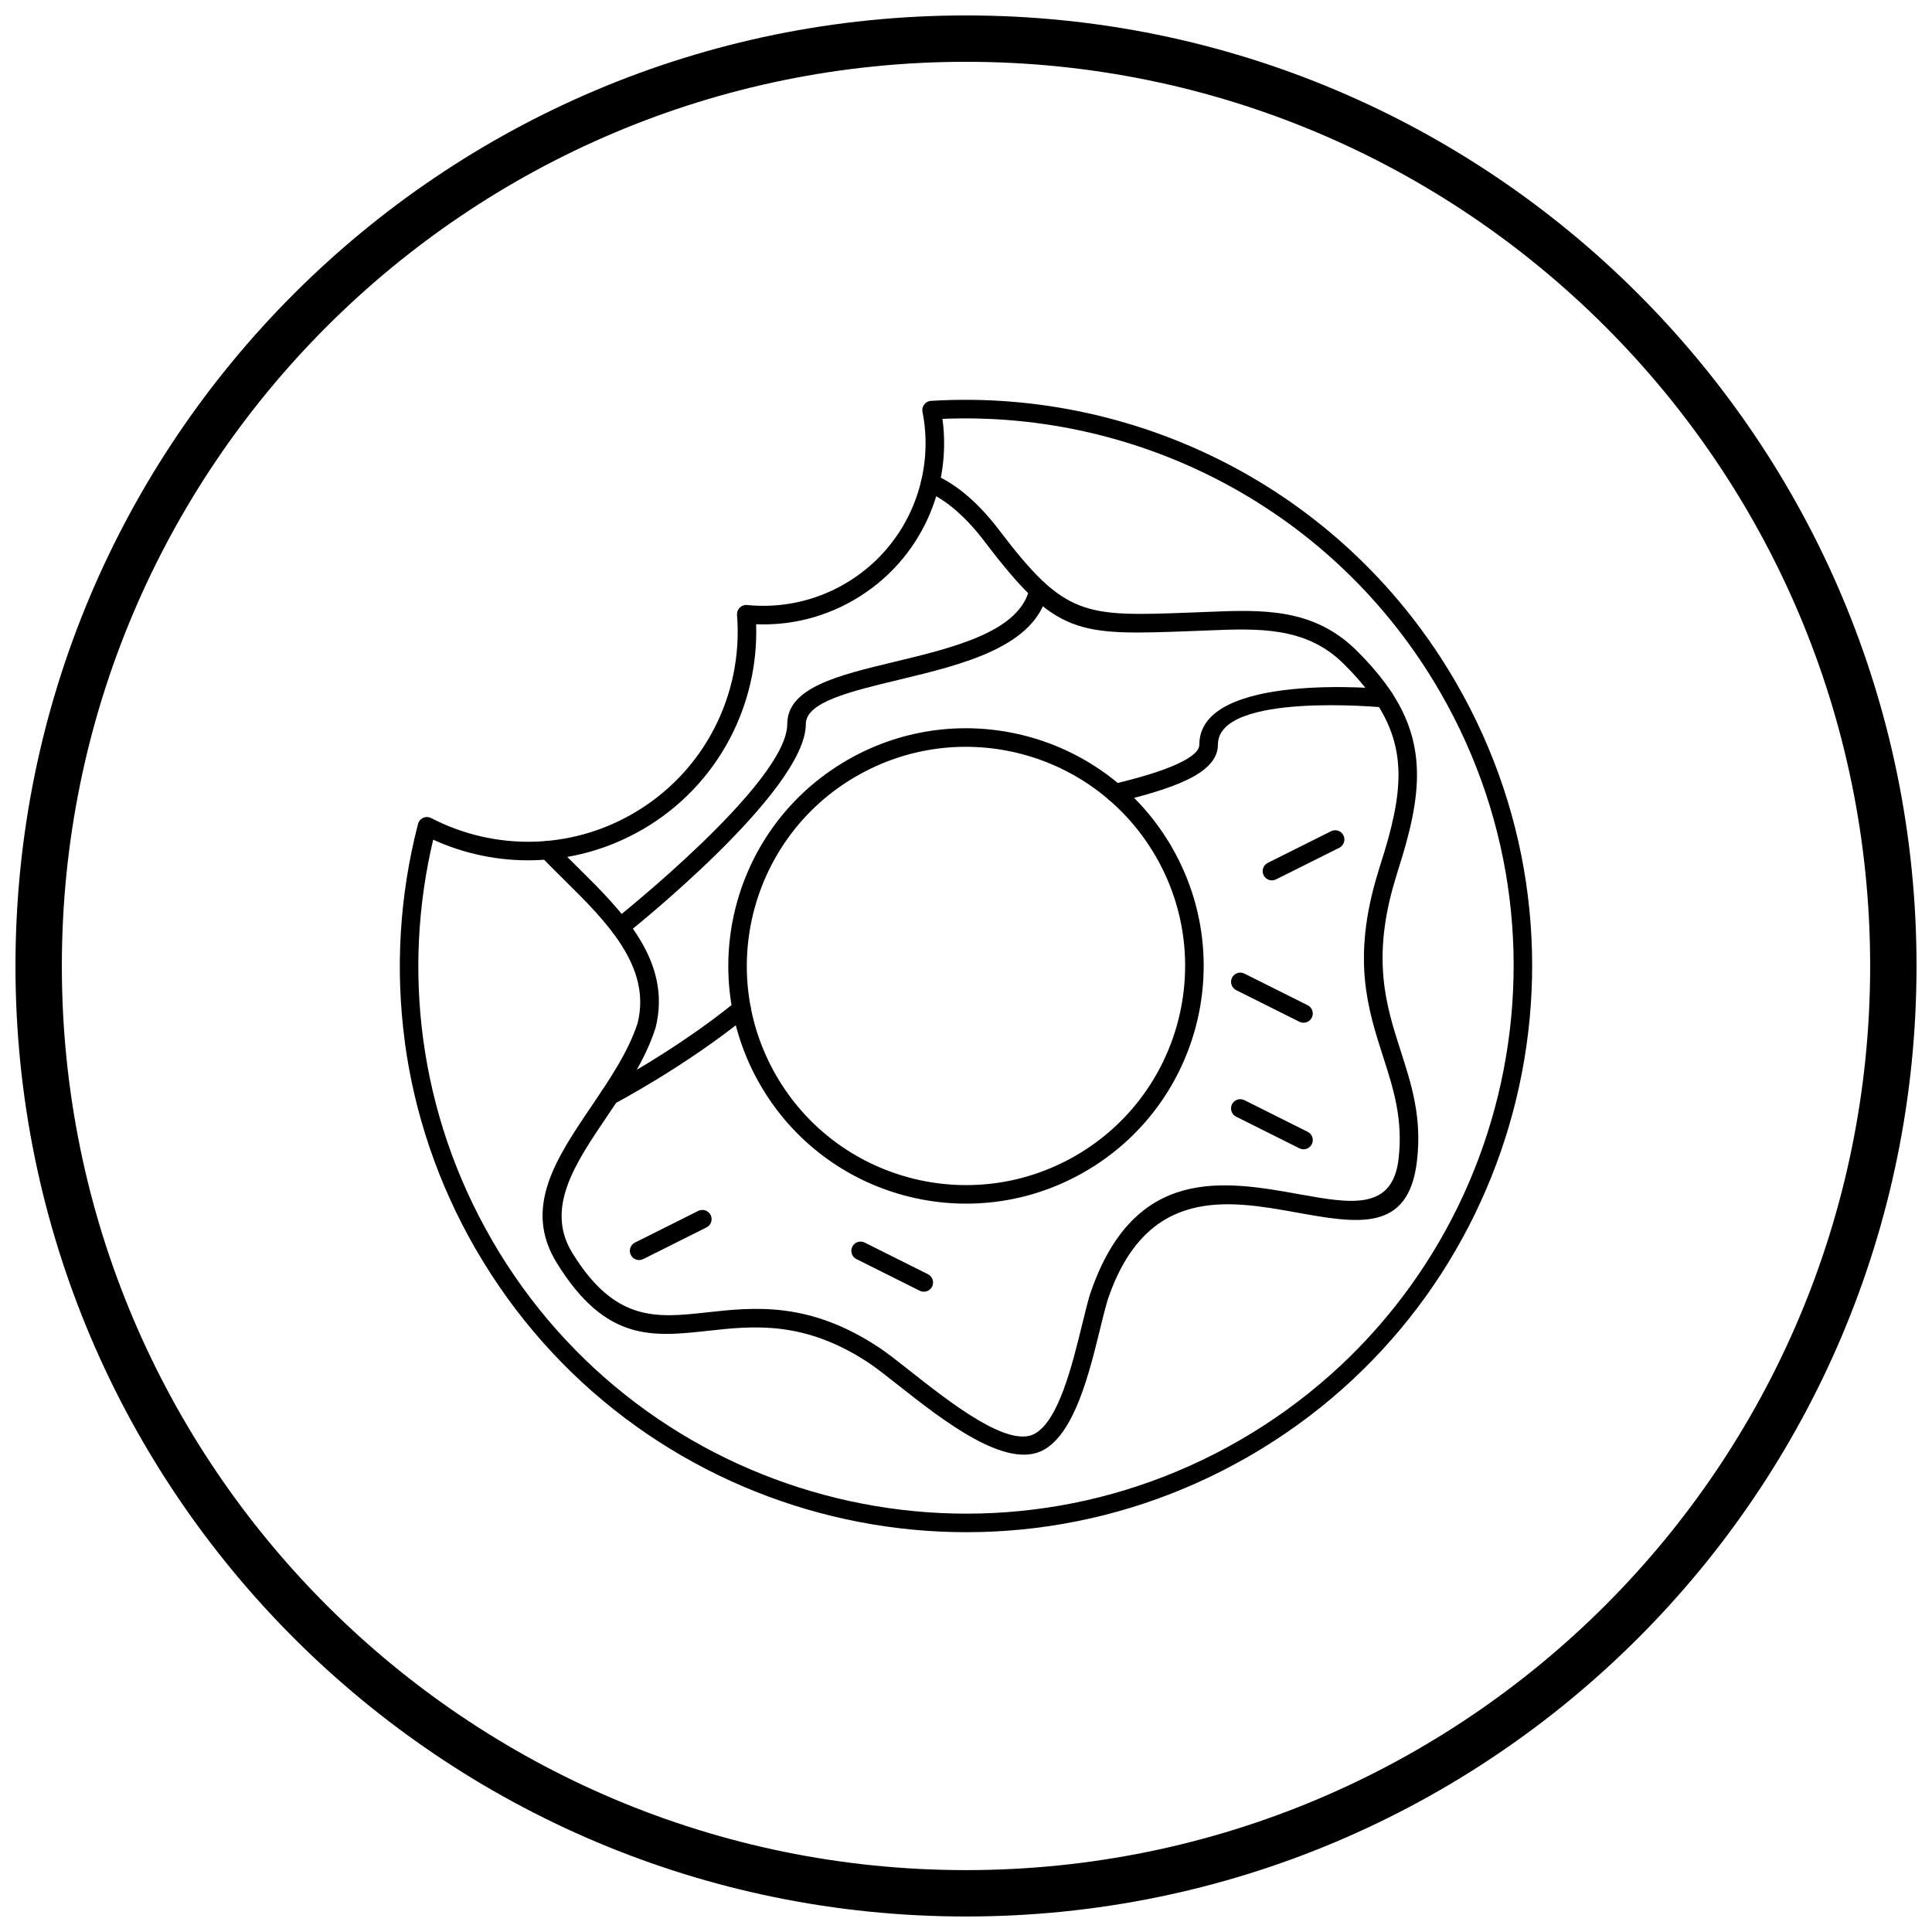
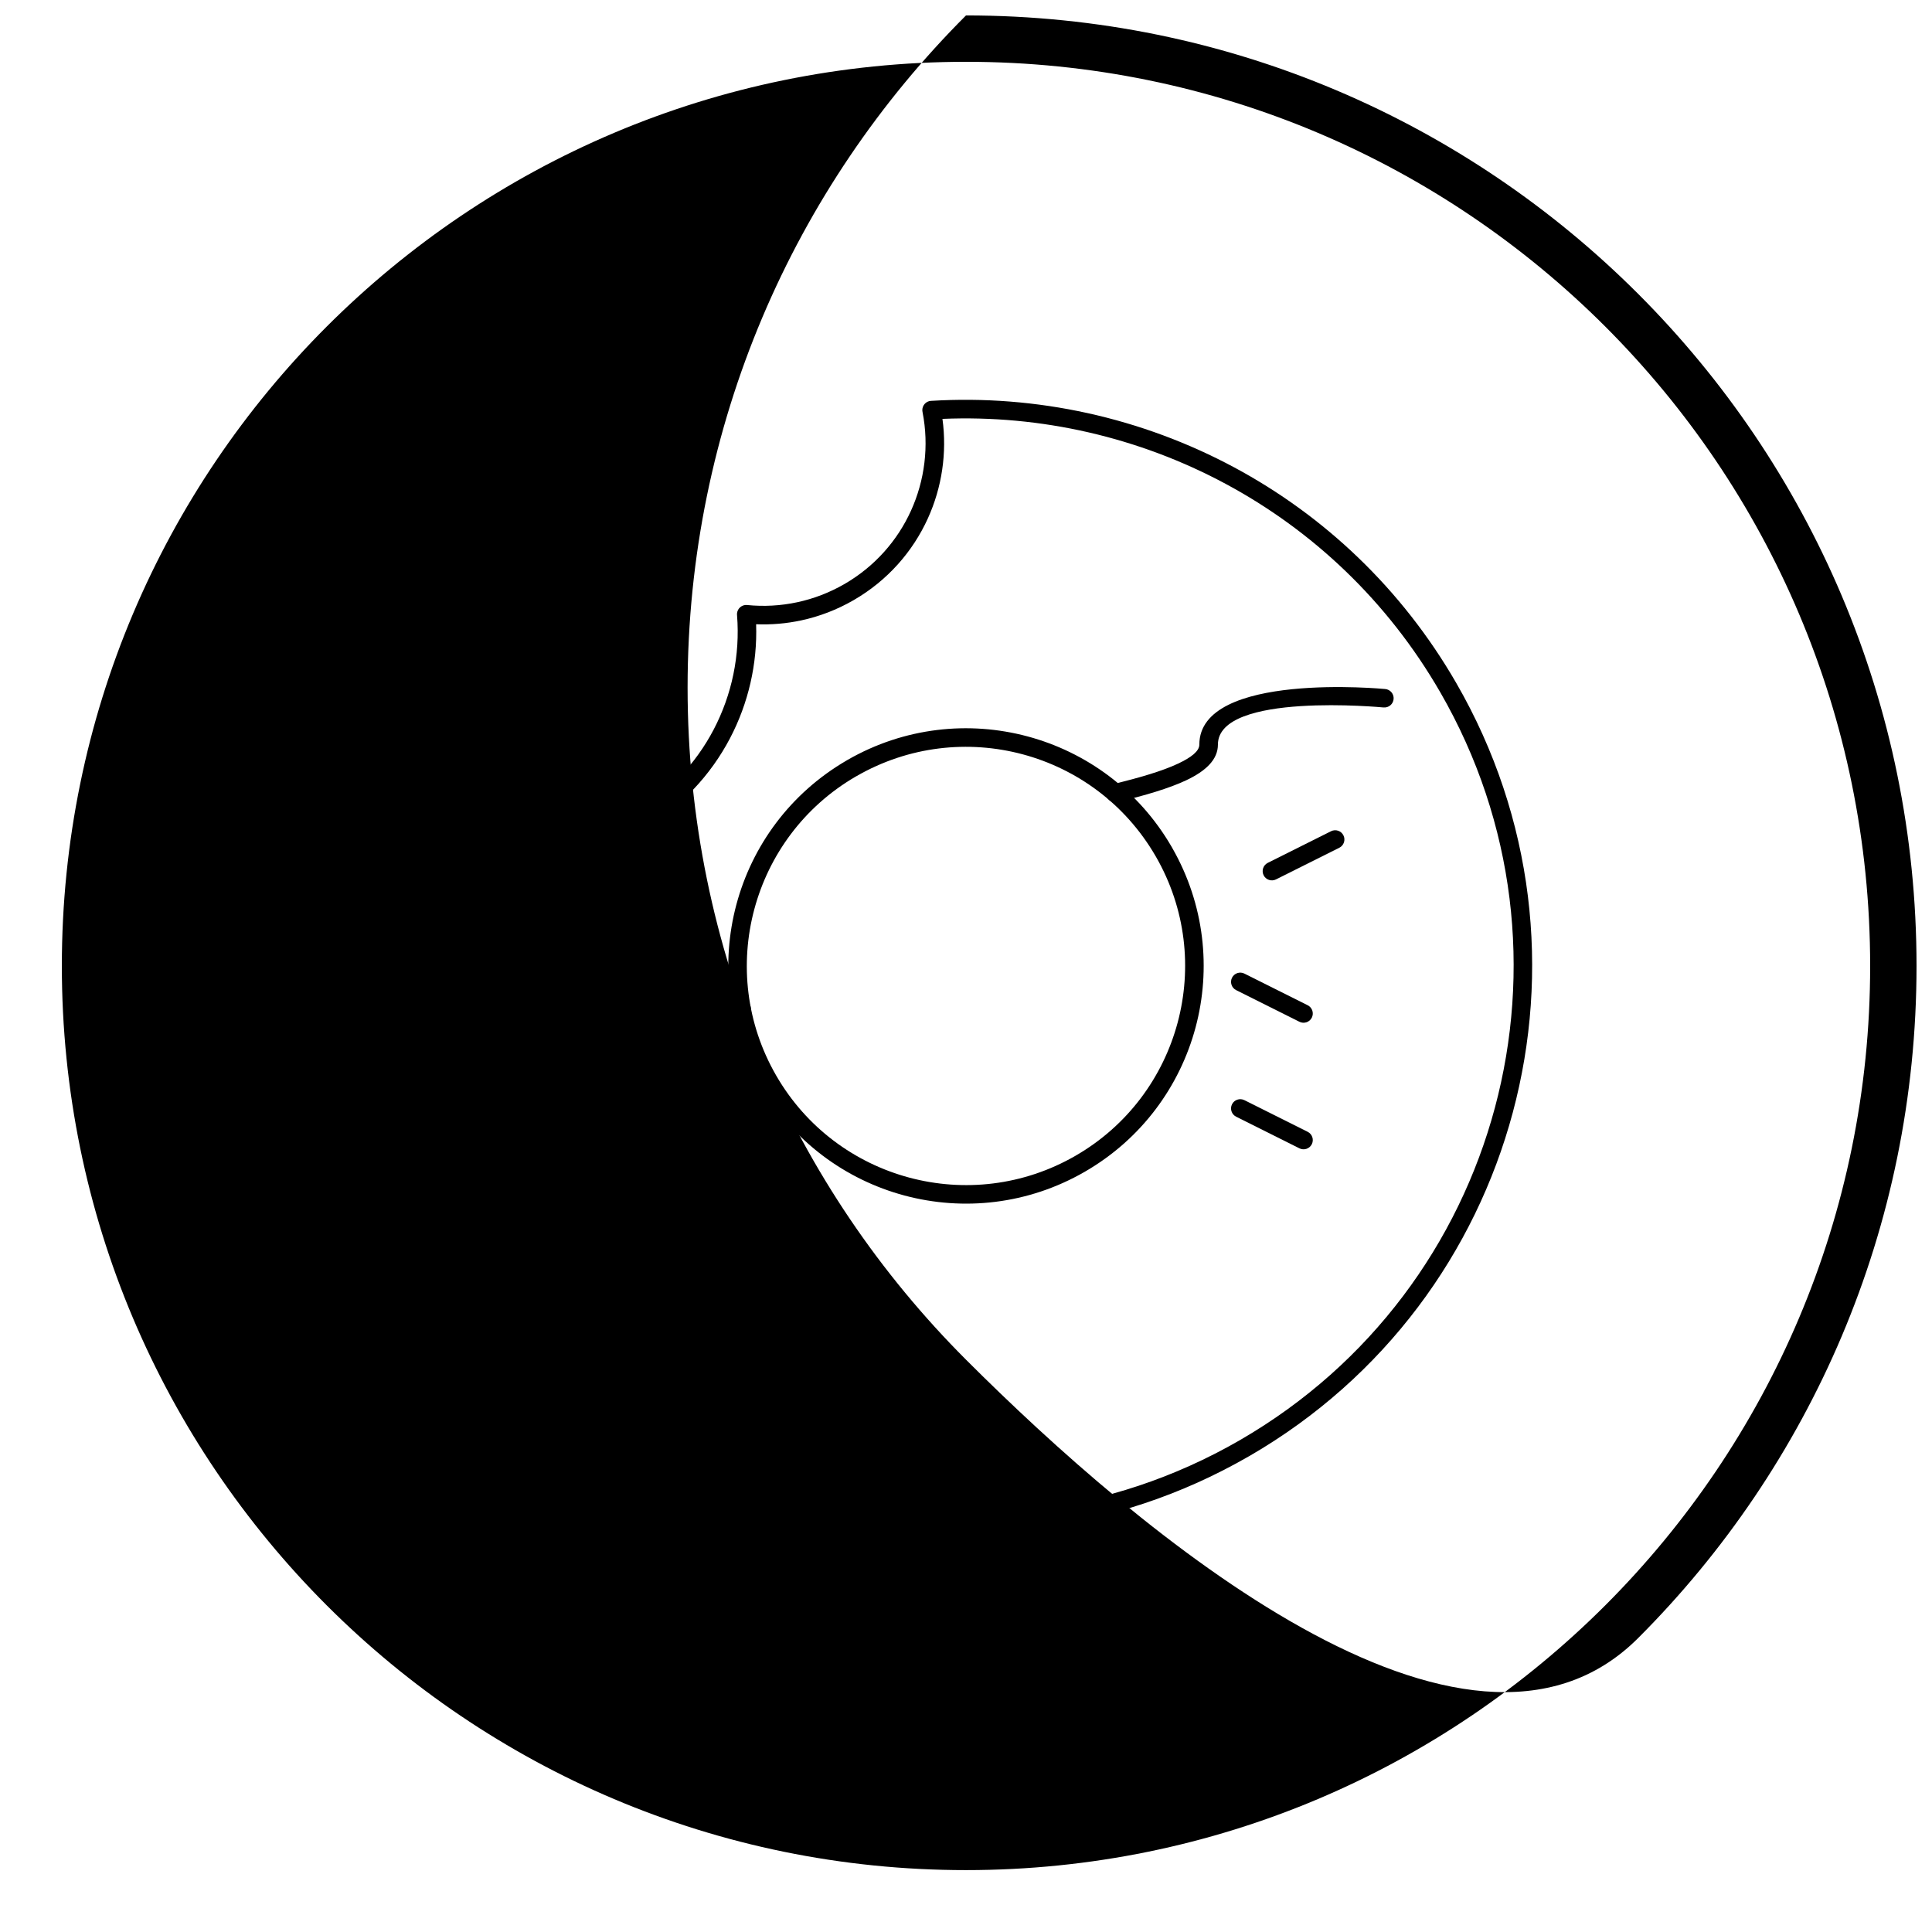
<svg xmlns="http://www.w3.org/2000/svg" width="800px" height="800px" version="1.1" viewBox="144 144 512 512">
  <defs>
    <clipPath id="a">
      <path d="m148.09 148.09h503.81v503.81h-503.81z" />
    </clipPath>
  </defs>
  <path d="m258.8 366.52c-4.09 17.238-5.051 35.242-2.625 53.082 2.465 18.137 8.426 36.109 18.145 52.945l-2.125 1.23 2.129-1.23c0.035 0.062 0.07 0.125 0.098 0.191 20.039 34.598 52.195 57.828 88.012 67.426 35.879 9.613 75.418 5.543 110.12-14.488l-0.004-0.004h0.004l-0.004-0.004c0.043-0.023 0.09-0.047 0.133-0.07 34.629-20.043 57.883-52.211 67.48-88.039 9.613-35.879 5.543-75.422-14.492-110.12-13.984-24.223-33.906-42.887-56.875-55.219-22.938-12.32-48.91-18.312-75.035-17.211 1.238 9.027-0.148 18.184-3.863 26.367-3.988 8.793-10.672 16.469-19.68 21.672-4.445 2.566-9.121 4.34-13.863 5.359-3.965 0.855-7.988 1.188-11.973 1.027 0.352 10.5-2.055 20.938-6.922 30.219-5.141 9.797-13.02 18.301-23.293 24.234l-1.23-2.125 1.23 2.129c-0.07 0.039-0.141 0.078-0.215 0.109-9.051 5.18-18.891 7.762-28.645 7.981-9.152 0.203-18.23-1.68-26.512-5.453zm-7.488 53.734c-2.637-19.41-1.398-39.004 3.41-57.676 0.043-0.246 0.121-0.492 0.242-0.727 0.625-1.207 2.109-1.676 3.316-1.051l-0.004 0.004c8.293 4.301 17.574 6.469 26.938 6.262 8.953-0.199 17.988-2.57 26.309-7.332 0.059-0.043 0.121-0.082 0.184-0.117l0.004 0.004c9.453-5.461 16.695-13.266 21.406-22.254 4.856-9.258 7.043-19.781 6.211-30.293-0.02-0.176-0.023-0.355-0.004-0.539 0.137-1.352 1.34-2.34 2.691-2.203v0.008c4.398 0.438 8.895 0.203 13.32-0.75 4.269-0.922 8.469-2.512 12.441-4.805 8.07-4.66 14.062-11.547 17.645-19.441 3.664-8.074 4.805-17.203 3.074-26.078-0.035-0.141-0.055-0.285-0.066-0.434-0.082-1.355 0.949-2.523 2.305-2.606l0.148 2.457-0.145-2.449c27.945-1.707 55.84 4.473 80.379 17.648 23.73 12.746 44.328 32.047 58.797 57.105 20.715 35.879 24.926 76.754 14.992 113.84-9.922 37.031-33.953 70.281-69.742 91.004-0.051 0.035-0.105 0.066-0.16 0.098l-1.23-2.129 1.219 2.125c-35.879 20.715-76.754 24.926-113.84 14.992-37.008-9.914-70.242-33.926-90.969-69.691-0.047-0.066-0.094-0.137-0.137-0.207l0.004-0.004c-10.047-17.406-16.211-35.988-18.758-54.75z" />
-   <path d="m290.96 367.61c-0.93-0.988-2.481-1.035-3.469-0.105-0.988 0.93-1.035 2.481-0.105 3.469 1.926 2.047 4.062 4.16 6.258 6.328 10.805 10.676 23.105 22.824 19.324 37.852h-0.004l-0.016 0.059c-2.445 7.519-7.375 14.805-12.156 21.875-9.398 13.887-18.27 26.996-9.246 41.59 12.965 20.973 25.305 19.621 40.211 17.984 11.816-1.297 25.406-2.789 42.48 8.52 1.949 1.289 4.68 3.445 7.82 5.918 11.699 9.223 28.723 22.648 38.586 17.102 8.172-4.598 12.023-20.309 14.879-31.961 0.719-2.938 1.371-5.602 2.051-7.84l0.023-0.086c10.254-30.141 32.039-26.223 49.945-23.004 16.254 2.926 29.738 5.352 31.965-13.59 1.363-11.59-1.418-20.23-4.297-29.184-3.824-11.875-7.832-24.336-1.473-45.414l0.727-2.406h0.004c0.016-0.047 0.027-0.098 0.039-0.145 3.203-9.988 5.184-18.375 4.996-26.242-0.195-8.094-2.66-15.5-8.402-23.277-1.043-1.414-2.203-2.848-3.481-4.301-1.277-1.457-2.664-2.922-4.16-4.398-11.473-11.34-25.129-10.781-39.535-10.191-1.102 0.043-2.215 0.09-3.195 0.125l-0.957 0.035c-28.457 1.074-33.426 1.266-50.945-21.785-2.57-3.379-5.375-6.496-8.402-9.094-2.785-2.391-5.766-4.359-8.93-5.719-1.246-0.535-2.691 0.039-3.231 1.289-0.535 1.246 0.039 2.691 1.289 3.231 2.703 1.16 5.266 2.859 7.68 4.934 2.769 2.379 5.34 5.231 7.691 8.328 19.066 25.086 24.414 24.883 55.02 23.727l0.957-0.035c1.16-0.043 2.188-0.086 3.215-0.125 13.316-0.547 25.938-1.062 35.906 8.785 1.43 1.41 2.731 2.785 3.91 4.133 1.184 1.344 2.258 2.676 3.231 3.996 5.086 6.891 7.269 13.402 7.441 20.469 0.172 7.203-1.715 15.117-4.766 24.629-0.027 0.07-0.055 0.145-0.078 0.223l2.356 0.711-2.356-0.703-0.73 2.414c-6.793 22.512-2.539 35.723 1.512 48.316 2.711 8.426 5.328 16.562 4.086 27.129-1.617 13.75-12.773 11.742-26.219 9.324-19.773-3.559-43.824-7.883-55.441 26.207-0.039 0.09-0.074 0.184-0.105 0.281l2.356 0.711-2.356-0.711c-0.637 2.102-1.336 4.957-2.109 8.113-2.637 10.766-6.191 25.273-12.512 28.832-7.004 3.938-22.5-8.281-33.148-16.68-3.199-2.519-5.984-4.719-8.145-6.148-18.555-12.285-33.078-10.691-45.711-9.305-13.238 1.453-24.191 2.652-35.523-15.68-7.348-11.887 0.664-23.727 9.152-36.266 4.957-7.324 10.066-14.875 12.742-23.109 0.051-0.117 0.094-0.242 0.125-0.371l-2.387-0.602 2.383 0.598c4.465-17.73-8.906-30.938-20.652-42.543-2.133-2.109-4.211-4.16-6.121-6.191z" />
  <path d="m370.77 349.8c-13.781 8.02-23.035 20.859-26.867 35.156-3.848 14.363-2.219 30.188 5.797 44.074 8.012 13.879 20.902 23.199 35.262 27.047 14.363 3.848 30.188 2.219 44.074-5.797 13.879-8.012 23.199-20.902 27.047-35.262 3.848-14.359 2.219-30.184-5.793-44.066l-0.004 0.004v-0.004l-0.004 0.004c-0.027-0.043-0.051-0.09-0.07-0.133-8.023-13.812-20.875-23.09-35.184-26.922-14.359-3.848-30.18-2.219-44.066 5.797l-1.23-2.125 1.23 2.129c-0.062 0.035-0.125 0.07-0.191 0.098zm-31.613 33.887c4.148-15.488 14.188-29.406 29.137-38.113l0.004-0.004 0.039-0.027 0.008-0.004 0.047-0.031 0.004-0.004c0.09-0.059 0.18-0.109 0.277-0.156 15.023-8.613 32.113-10.355 47.621-6.199 15.516 4.156 29.449 14.215 38.152 29.188l0.031 0.043 0.004 0.004c0.07 0.105 0.129 0.215 0.18 0.332 8.59 15.012 10.324 32.082 6.176 47.57-4.172 15.562-14.285 29.543-29.355 38.242-15.062 8.695-32.223 10.465-47.785 6.297-15.562-4.172-29.543-14.285-38.242-29.355-8.695-15.062-10.465-32.223-6.297-47.785z" />
  <path d="m510.66 331.48c1.348 0.121 2.539-0.871 2.66-2.219 0.121-1.348-0.871-2.539-2.219-2.66-0.141-0.012-49.262-4.766-49.262 14.723 0 1.715-2.098 3.379-5.617 5.035-4.238 1.996-10.27 3.75-17.234 5.438-1.316 0.32-2.125 1.645-1.805 2.961 0.32 1.316 1.645 2.125 2.961 1.805 7.266-1.762 13.605-3.609 18.176-5.762 5.289-2.492 8.441-5.531 8.441-9.477 0-14.051 43.777-9.852 43.902-9.84zm-168.58 81.785c1.051-0.855 1.211-2.398 0.355-3.449-0.855-1.051-2.398-1.211-3.449-0.355-16.164 13.141-34.5 22.723-34.555 22.75-1.199 0.633-1.66 2.117-1.027 3.316 0.633 1.199 2.117 1.66 3.316 1.027 0.055-0.027 18.797-9.824 35.359-23.289z" />
-   <path d="m421.65 300.9c0.285-1.328-0.559-2.633-1.883-2.922-1.328-0.285-2.633 0.559-2.922 1.883-2.508 11.52-20.117 15.754-35.781 19.52-15.012 3.609-28.43 6.836-28.43 16.496 0 15.578-45.672 51.766-45.801 51.871-1.062 0.844-1.238 2.387-0.395 3.449s2.387 1.238 3.449 0.395c0.137-0.109 47.668-37.75 47.668-55.715 0-5.805 11.629-8.602 24.645-11.73 17.086-4.109 36.293-8.727 39.453-23.25z" />
  <path d="m312.27 473.29c-1.211 0.605-1.699 2.078-1.094 3.285 0.605 1.211 2.078 1.699 3.285 1.094l16.77-8.387c1.211-0.605 1.699-2.078 1.094-3.285-0.605-1.211-2.078-1.699-3.285-1.094z" />
-   <path d="m387.73 486.06c1.211 0.605 2.68 0.113 3.285-1.094 0.605-1.211 0.113-2.68-1.094-3.285l-16.77-8.387c-1.211-0.605-2.68-0.113-3.285 1.094-0.605 1.211-0.113 2.68 1.094 3.285z" />
  <path d="m488.36 448.32c1.211 0.605 2.68 0.113 3.285-1.094 0.605-1.211 0.113-2.68-1.094-3.285l-16.77-8.387c-1.211-0.605-2.68-0.113-3.285 1.094-0.605 1.211-0.113 2.68 1.094 3.285z" />
  <path d="m488.36 414.78c1.211 0.605 2.68 0.113 3.285-1.094 0.605-1.211 0.113-2.68-1.094-3.285l-16.77-8.387c-1.211-0.605-2.68-0.113-3.285 1.094-0.605 1.211-0.113 2.68 1.094 3.285z" />
  <path d="m479.97 372.67c-1.211 0.605-1.699 2.078-1.094 3.285 0.605 1.211 2.078 1.699 3.285 1.094l16.77-8.387c1.211-0.605 1.699-2.078 1.094-3.285-0.605-1.211-2.078-1.699-3.285-1.094z" />
  <g clip-path="url(#a)">
-     <path d="m400 148.09c69.562 0 132.54 28.195 178.12 73.781 45.586 45.586 73.781 108.56 73.781 178.12s-28.195 132.54-73.781 178.12c-45.586 45.586-108.56 73.781-178.12 73.781s-132.54-28.195-178.12-73.781c-45.586-45.586-73.781-108.56-73.781-178.12s28.195-132.54 73.781-178.12c45.586-45.586 108.56-73.781 178.12-73.781zm169.43 82.469c-43.363-43.363-103.27-70.18-169.43-70.18s-126.07 26.82-169.43 70.18c-43.363 43.363-70.18 103.27-70.18 169.43 0 66.168 26.82 126.07 70.18 169.43 43.363 43.363 103.27 70.18 169.43 70.18s126.07-26.82 169.43-70.18c43.363-43.363 70.18-103.27 70.18-169.43 0-66.168-26.82-126.07-70.18-169.43z" />
+     <path d="m400 148.09c69.562 0 132.54 28.195 178.12 73.781 45.586 45.586 73.781 108.56 73.781 178.12s-28.195 132.54-73.781 178.12s-132.54-28.195-178.12-73.781c-45.586-45.586-73.781-108.56-73.781-178.12s28.195-132.54 73.781-178.12c45.586-45.586 108.56-73.781 178.12-73.781zm169.43 82.469c-43.363-43.363-103.27-70.18-169.43-70.18s-126.07 26.82-169.43 70.18c-43.363 43.363-70.18 103.27-70.18 169.43 0 66.168 26.82 126.07 70.18 169.43 43.363 43.363 103.27 70.18 169.43 70.18s126.07-26.82 169.43-70.18c43.363-43.363 70.18-103.27 70.18-169.43 0-66.168-26.82-126.07-70.18-169.43z" />
  </g>
</svg>